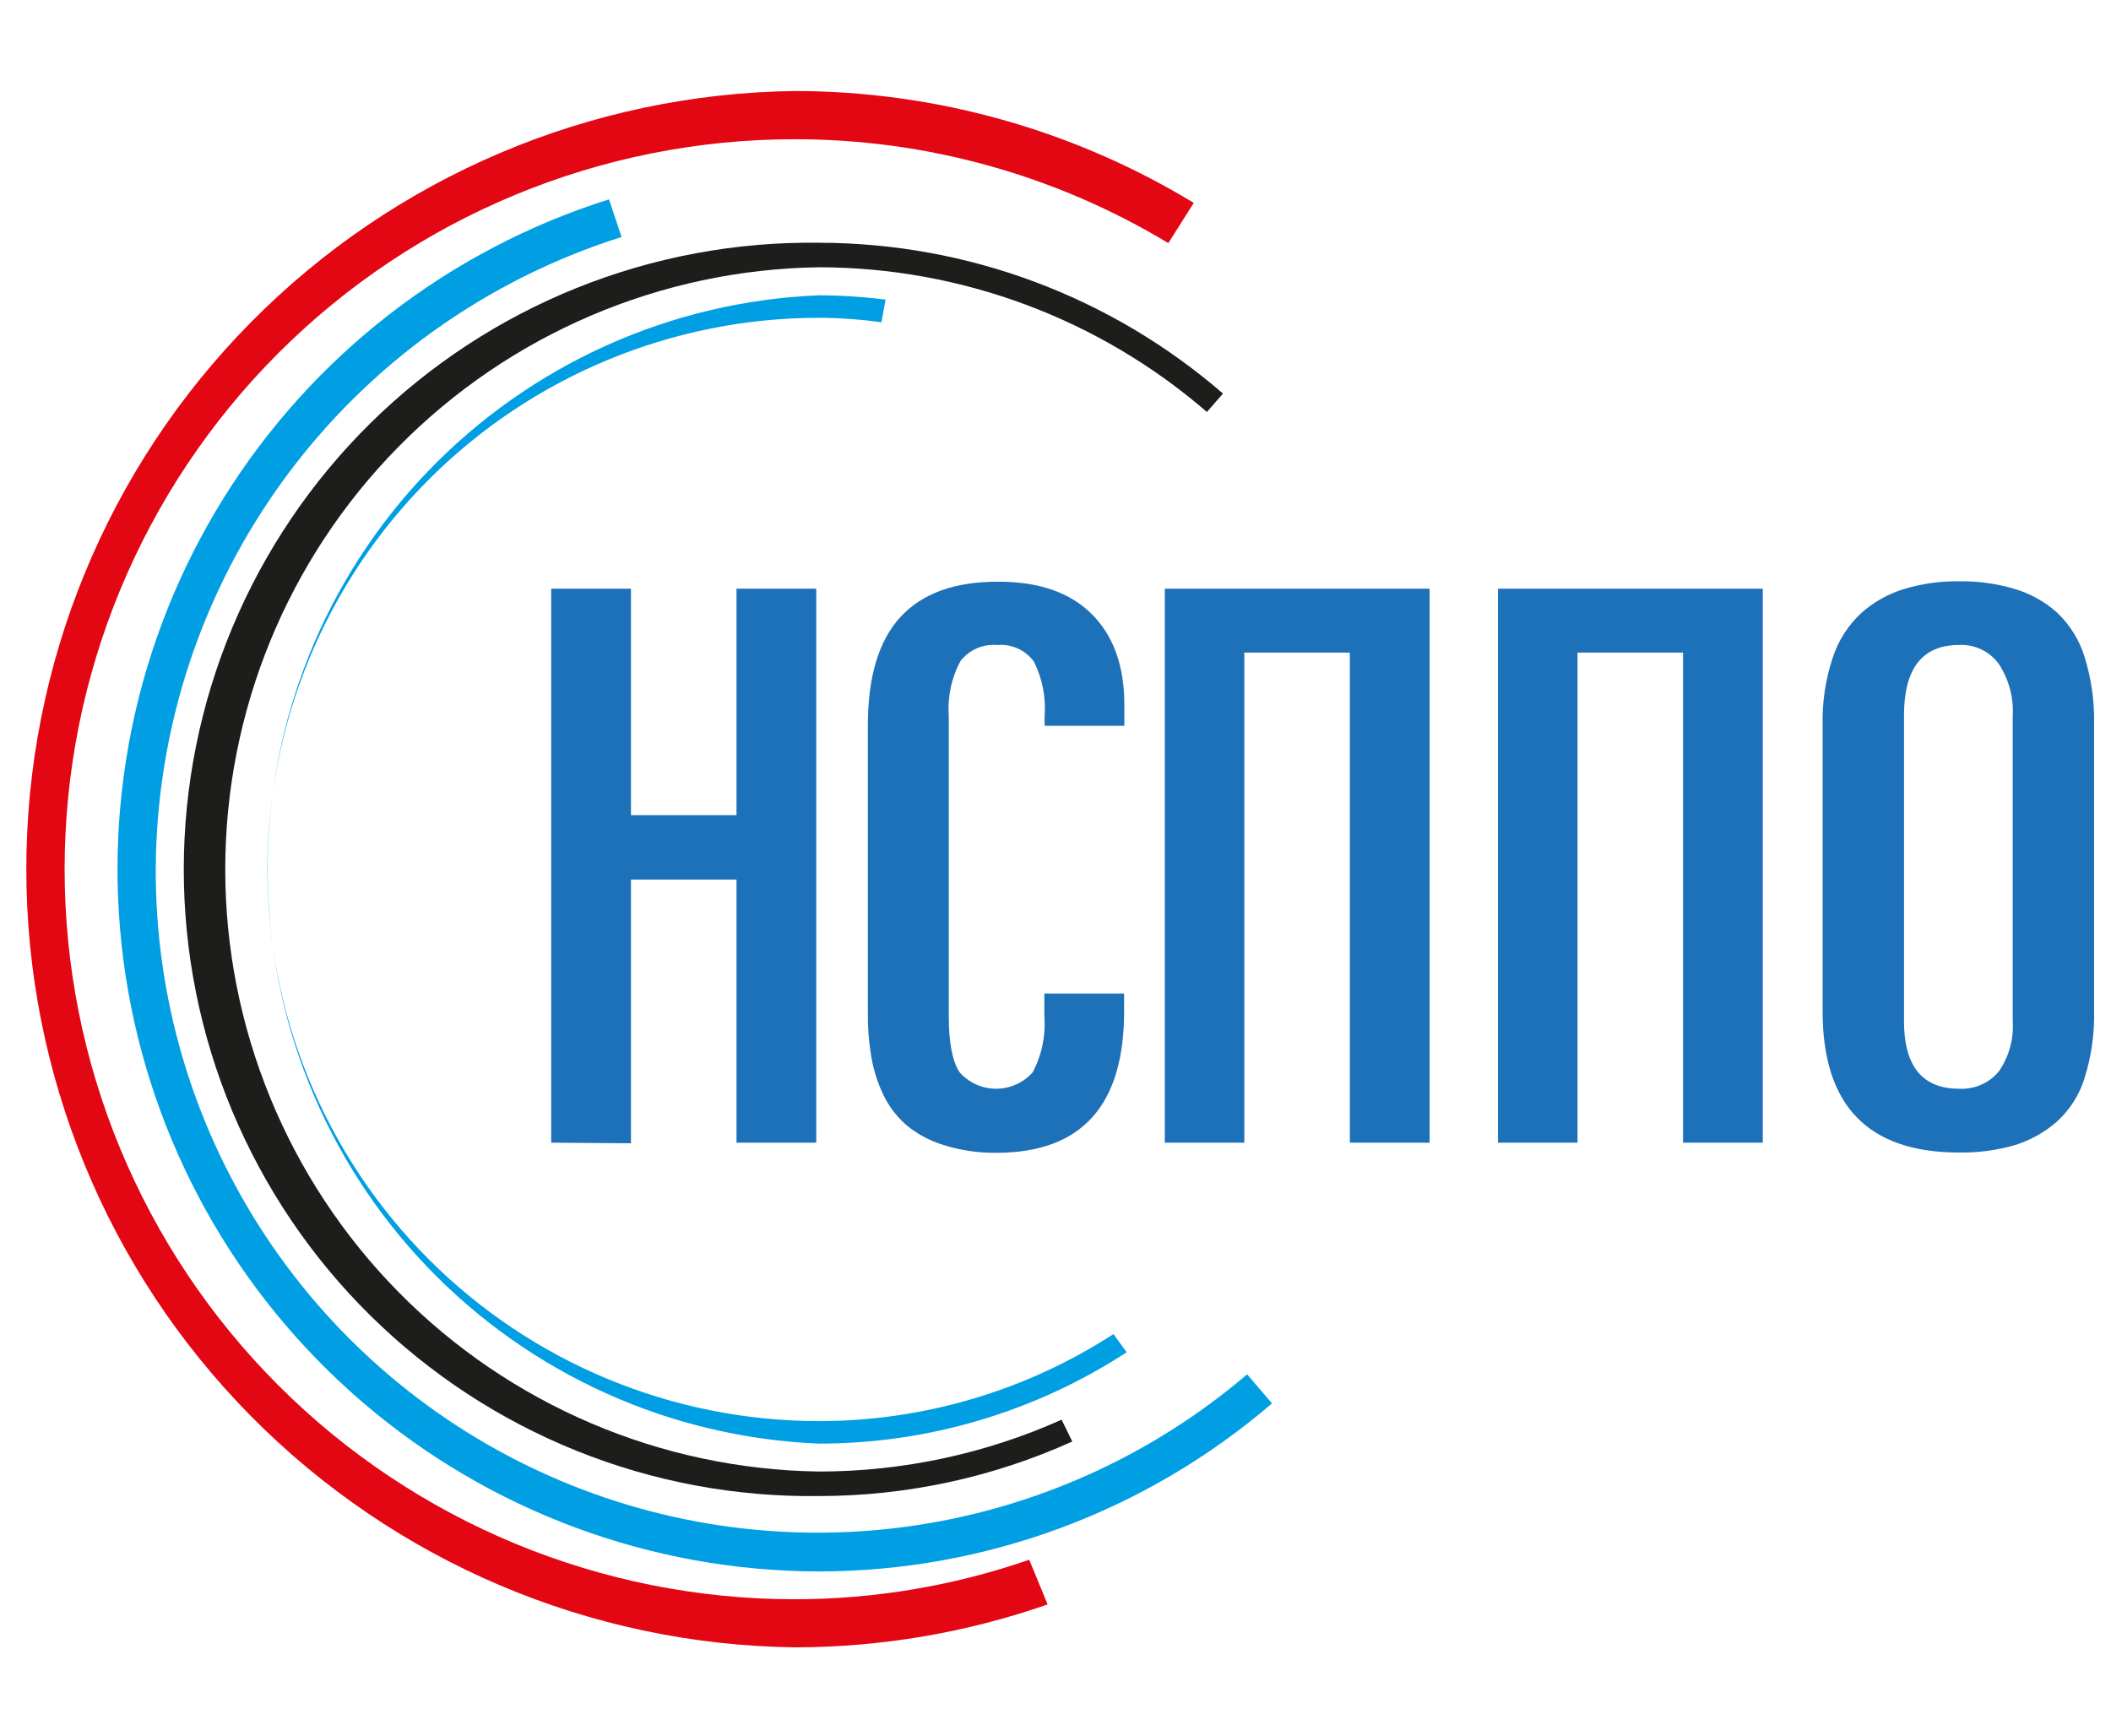
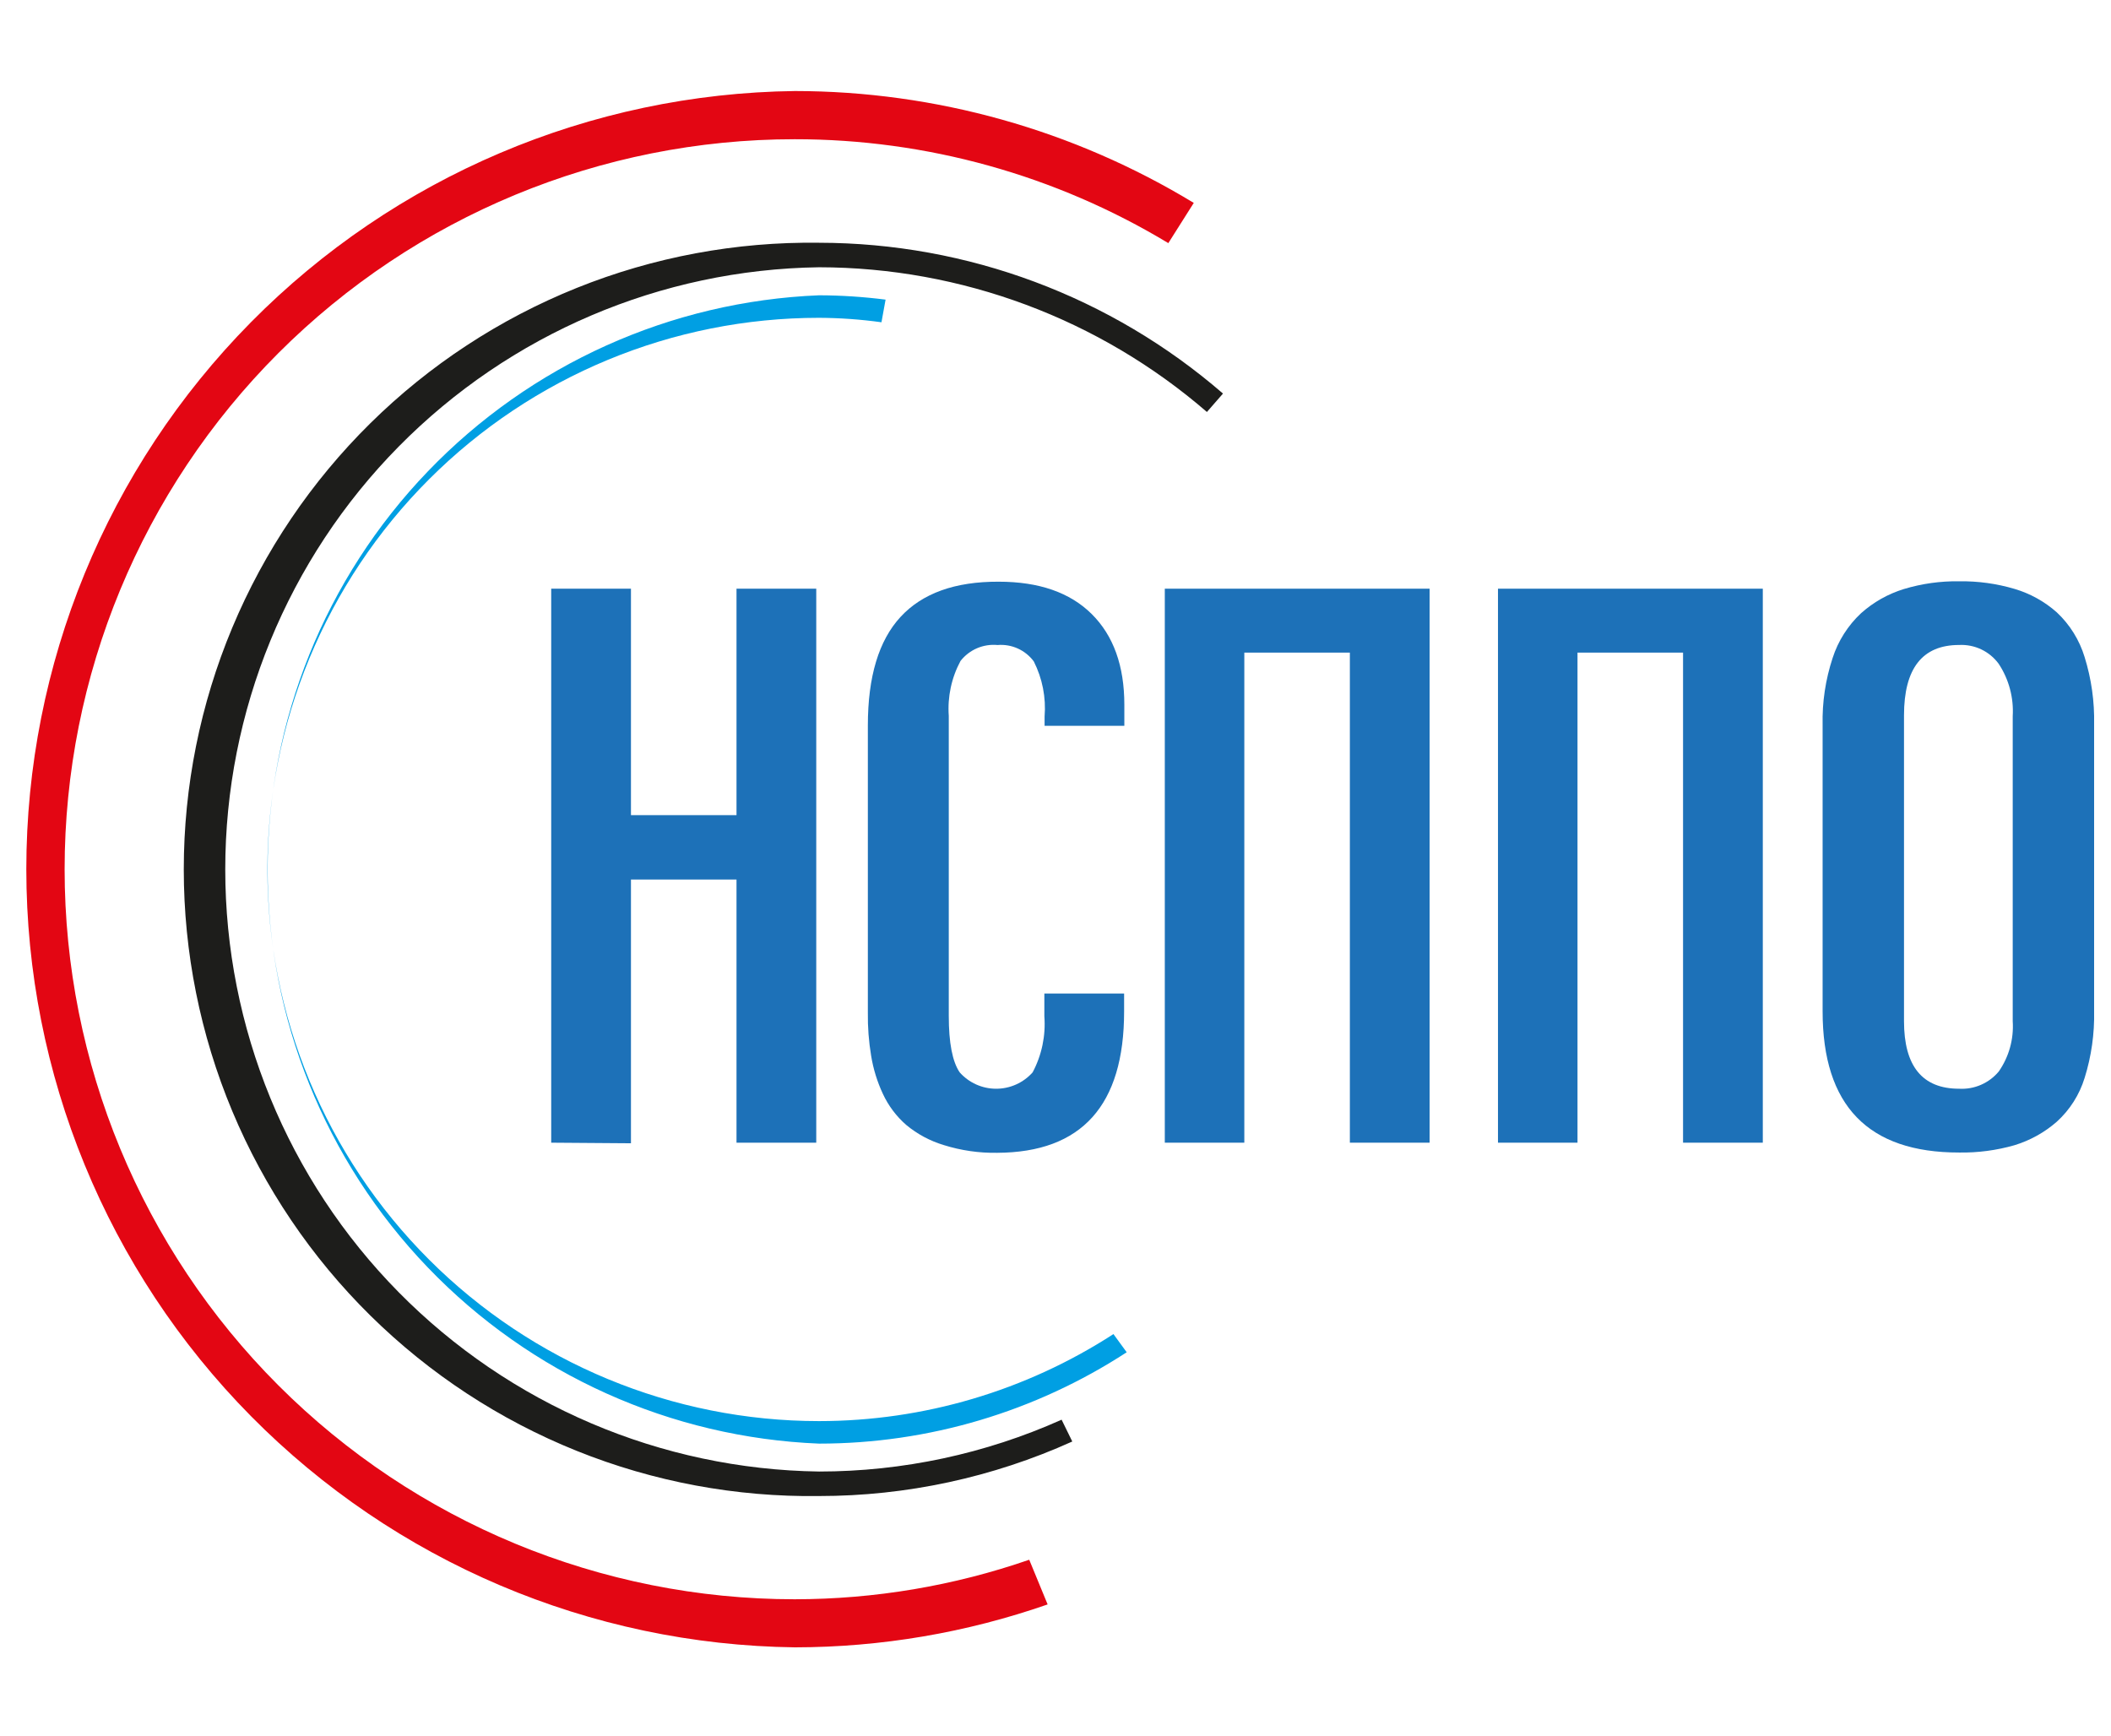
<svg xmlns="http://www.w3.org/2000/svg" width="180" height="148" viewBox="0 0 180 148" fill="none">
  <path d="M47 97.439V50.199H53.8V69.509H62.8V50.199H69.6V97.439H62.8V74.999H53.8V97.489L47 97.439Z" fill="#1D71B8" />
  <path d="M74 86.342V61.862C74 57.702 74.93 54.615 76.79 52.602C78.65 50.588 81.437 49.588 85.15 49.602C88.59 49.602 91.237 50.522 93.09 52.362C94.943 54.202 95.87 56.782 95.87 60.102V61.892H89.07V61.102C89.202 59.48 88.883 57.854 88.15 56.402C87.797 55.924 87.328 55.545 86.787 55.3C86.246 55.055 85.652 54.952 85.06 55.002C84.461 54.945 83.858 55.04 83.306 55.277C82.754 55.515 82.27 55.888 81.9 56.362C81.129 57.799 80.782 59.425 80.9 61.052V86.632C80.9 88.922 81.21 90.532 81.83 91.442C82.22 91.881 82.699 92.233 83.235 92.474C83.771 92.714 84.352 92.839 84.94 92.839C85.528 92.839 86.109 92.714 86.645 92.474C87.181 92.233 87.66 91.881 88.05 91.442C88.829 89.975 89.176 88.318 89.05 86.662V84.722H95.85V86.252C95.85 94.252 92.243 98.268 85.03 98.302C83.484 98.328 81.945 98.105 80.47 97.642C79.303 97.291 78.218 96.71 77.28 95.932C76.433 95.197 75.751 94.29 75.28 93.272C74.799 92.243 74.463 91.153 74.28 90.032C74.077 88.812 73.983 87.578 74 86.342V86.342Z" fill="#1D71B8" />
  <path d="M99.32 97.439V50.199H121.9V97.439H115.1V55.649H106.1V97.439H99.32Z" fill="#1D71B8" />
  <path d="M127.73 97.439V50.199H150.31V97.439H143.51V55.649H134.51V97.439H127.73Z" fill="#1D71B8" />
  <path d="M155.41 86.238V61.808C155.368 59.877 155.656 57.953 156.26 56.118C156.73 54.655 157.567 53.337 158.69 52.288C159.744 51.346 160.989 50.643 162.34 50.228C163.867 49.767 165.456 49.544 167.05 49.568C168.651 49.544 170.246 49.763 171.78 50.218C173.112 50.613 174.342 51.296 175.38 52.218C176.49 53.259 177.307 54.573 177.75 56.028C178.328 57.886 178.601 59.824 178.56 61.768V86.198C178.602 88.136 178.329 90.068 177.75 91.918C177.308 93.356 176.486 94.648 175.37 95.658C174.322 96.572 173.091 97.254 171.76 97.658C170.229 98.095 168.642 98.304 167.05 98.278C159.29 98.285 155.41 94.272 155.41 86.238ZM162.35 87.078C162.35 90.918 163.917 92.838 167.05 92.838C167.689 92.874 168.328 92.76 168.915 92.504C169.502 92.249 170.021 91.86 170.43 91.368C171.302 90.115 171.722 88.602 171.62 87.078V61.078C171.715 59.495 171.294 57.923 170.42 56.598C170.034 56.074 169.525 55.653 168.937 55.374C168.349 55.095 167.7 54.966 167.05 54.998C163.917 54.998 162.35 56.998 162.35 60.998V87.078Z" fill="#1D71B8" />
  <path d="M87.76 133.002C81.327 135.229 74.567 136.368 67.76 136.372C51.25 136.372 35.416 129.813 23.742 118.139C12.068 106.465 5.51 90.631 5.51 74.122C5.51 57.612 12.068 41.779 23.742 30.104C35.416 18.43 51.25 11.872 67.76 11.872C78.989 11.865 90.006 14.929 99.62 20.732L101.79 17.302C91.54 11.076 79.781 7.776 67.79 7.762C50.332 7.976 33.663 15.061 21.393 27.482C9.124 39.903 2.244 56.658 2.244 74.117C2.244 91.575 9.124 108.331 21.393 120.751C33.663 133.172 50.332 140.257 67.79 140.472C75.124 140.463 82.404 139.226 89.329 136.812L87.76 133.002Z" fill="#E30613" />
-   <path d="M106.34 117.19C98.134 124.193 88.092 128.696 77.405 130.168C66.718 131.639 55.833 130.016 46.04 125.49C36.247 120.965 27.956 113.728 22.15 104.636C16.344 95.544 13.265 84.978 13.28 74.19C13.319 62.143 17.188 50.42 24.328 40.716C31.468 31.013 41.509 23.831 53 20.21L51.93 17C38.288 21.292 26.633 30.324 19.073 42.462C11.512 54.601 8.545 69.045 10.709 83.181C12.873 97.317 20.025 110.212 30.87 119.533C41.716 128.854 55.539 133.986 69.84 134C84.011 133.989 97.711 128.906 108.46 119.67L106.34 117.19Z" fill="#009FE3" />
  <path d="M94.941 113.76C87.465 118.601 78.748 121.178 69.841 121.18C57.365 121.18 45.4 116.224 36.578 107.402C27.757 98.58 22.801 86.615 22.801 74.14C22.801 61.664 27.757 49.699 36.578 40.877C45.4 32.056 57.365 27.1 69.841 27.1C71.621 27.109 73.398 27.236 75.161 27.48L75.511 25.55C73.63 25.31 71.737 25.186 69.841 25.18C57.198 25.691 45.243 31.073 36.479 40.199C27.715 49.324 22.82 61.487 22.82 74.14C22.82 86.793 27.715 98.955 36.479 108.081C45.243 117.207 57.198 122.589 69.841 123.1C79.154 123.099 88.267 120.393 96.071 115.31L94.941 113.76Z" fill="#009FE3" />
  <path d="M69.841 125.48C56.347 125.292 43.471 119.8 33.995 110.191C24.52 100.582 19.207 87.63 19.207 74.135C19.207 60.641 24.52 47.688 33.995 38.08C43.471 28.471 56.347 22.979 69.841 22.79C81.987 22.805 93.724 27.185 102.911 35.13L104.281 33.56C94.718 25.277 82.493 20.712 69.841 20.7C62.762 20.604 55.735 21.914 49.167 24.556C42.599 27.198 36.621 31.118 31.581 36.09C26.541 41.062 22.54 46.985 19.808 53.516C17.076 60.047 15.67 67.056 15.67 74.135C15.67 81.215 17.076 88.224 19.808 94.755C22.54 101.286 26.541 107.209 31.581 112.181C36.621 117.152 42.599 121.073 49.167 123.715C55.735 126.357 62.762 127.667 69.841 127.57C77.286 127.571 84.646 125.985 91.431 122.92L90.521 121.06C84.015 123.972 76.969 125.478 69.841 125.48Z" fill="#1D1D1B" />
</svg>